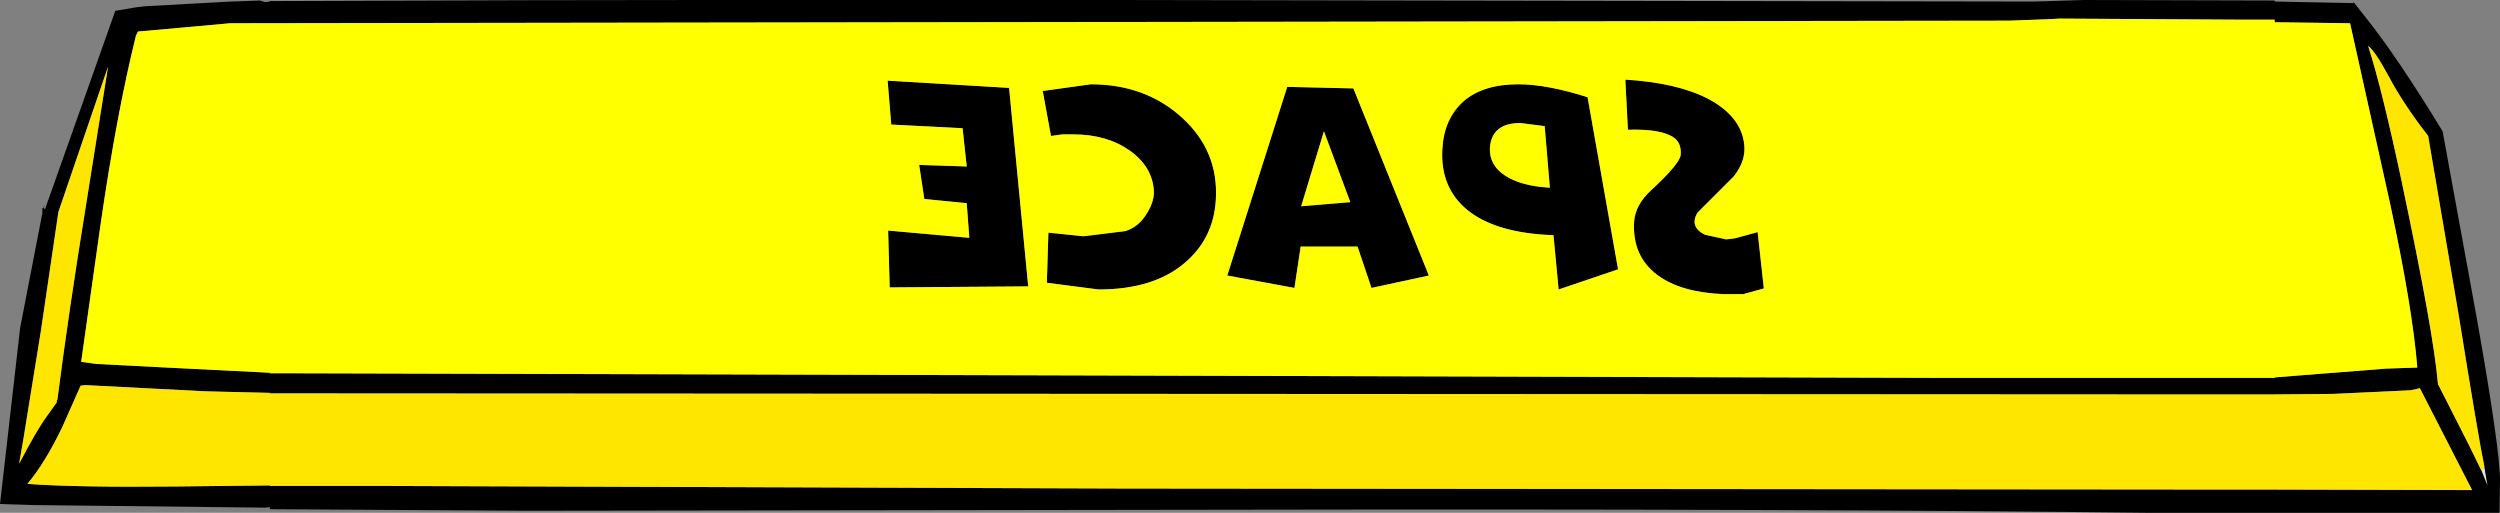
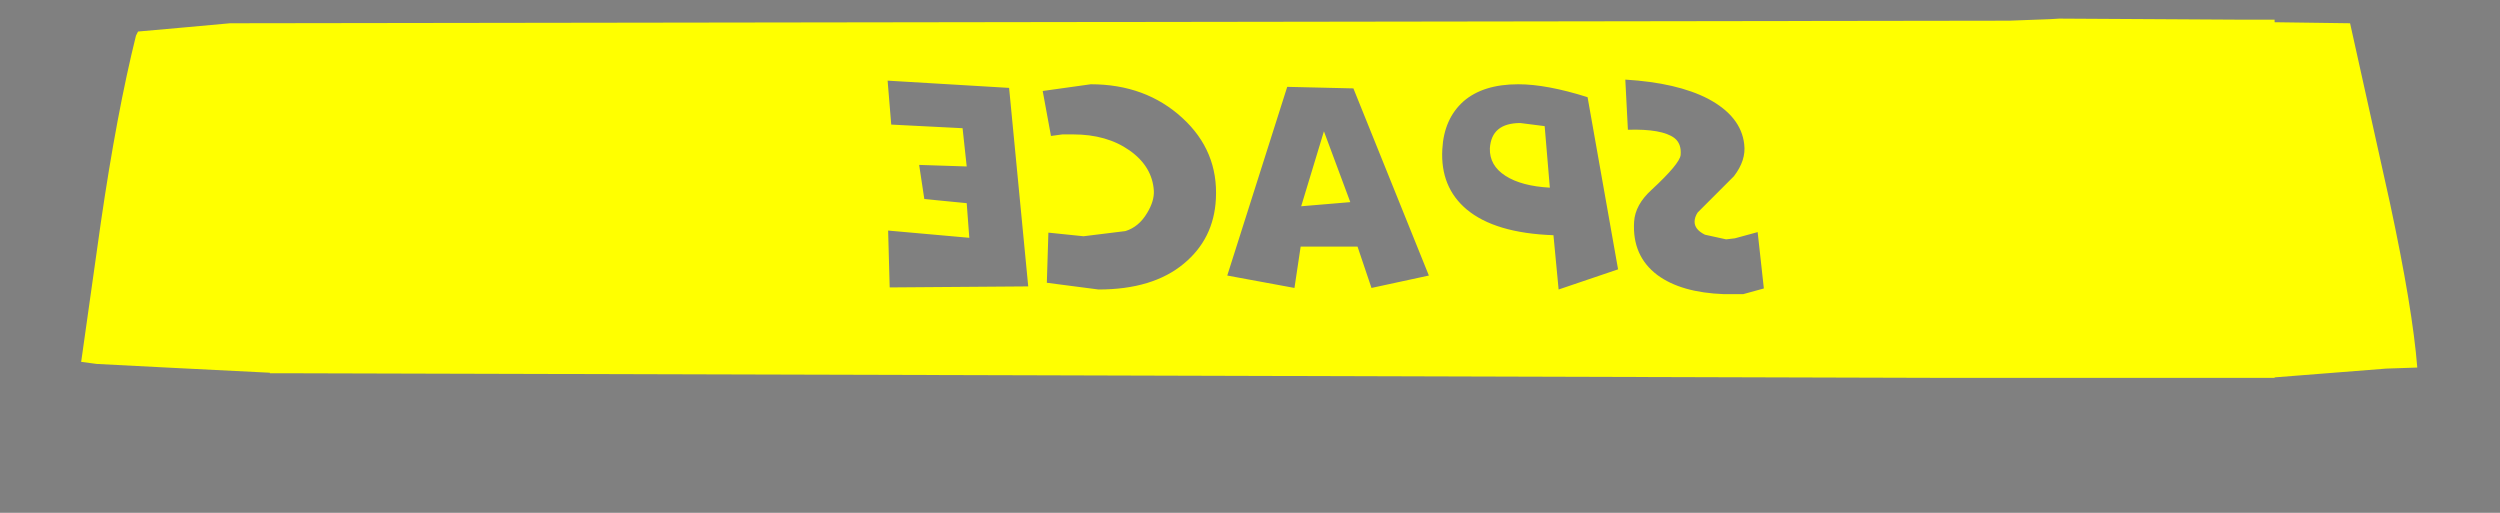
<svg xmlns="http://www.w3.org/2000/svg" height="49.6px" width="241.8px">
  <rect width="100%" height="100%" fill="#808080" stroke="none" />
  <g transform="matrix(1.0, 0.0, 0.0, 1.0, 0.0, 0.0)">
-     <path d="M239.95 45.4 L240.3 45.2 240.6 47.0 239.95 45.4" fill="#e2e3d7" fill-rule="evenodd" stroke="none" />
-     <path d="M228.7 1.55 Q231.8 5.4 236.25 12.7 L239.55 30.75 Q241.85 43.7 241.8 46.6 L241.75 49.6 241.4 49.6 207.95 49.6 Q174.3 49.2 119.85 49.3 L50.95 49.4 26.1 49.25 26.1 49.05 25.7 49.1 3.2 48.85 0.0 48.75 1.95 31.7 4.1 20.6 4.1 20.1 4.2 20.15 4.3 19.8 4.25 20.15 4.35 20.25 11.15 1.05 13.2 0.7 14.1 0.6 22.35 0.15 25.15 0.05 25.45 0.15 25.65 0.2 26.1 0.15 26.1 0.1 26.9 0.1 27.3 0.1 Q73.4 -0.1 136.65 0.05 L196.75 0.15 201.55 0.0 220.0 0.05 220.0 0.15 227.65 0.3 227.6 0.15 228.7 1.55 M240.3 45.2 Q239.7 42.3 237.85 30.75 L234.85 13.15 Q232.45 10.05 231.1 7.5 229.7 4.9 229.05 4.45 230.4 8.65 232.3 17.6 235.4 32.25 235.8 37.15 L238.75 42.95 239.95 45.4 240.6 47.0 240.3 45.2 M227.3 2.25 L220.0 2.15 220.0 1.9 216.3 1.9 199.15 1.8 198.35 1.85 194.35 2.0 22.25 2.25 17.85 2.65 13.35 3.05 13.15 3.45 Q11.3 10.9 9.75 21.55 L7.85 35.0 9.35 35.2 16.15 35.55 26.1 36.05 26.1 36.1 27.3 36.1 100.6 36.3 188.75 36.55 216.3 36.55 218.15 36.55 220.0 36.55 220.0 36.5 230.8 35.65 233.8 35.55 Q233.35 29.85 231.15 19.6 L227.3 2.25 M216.3 47.35 L218.0 47.35 220.0 47.35 239.1 47.4 234.05 37.55 233.15 37.75 225.65 38.1 220.0 38.15 218.25 38.15 216.3 38.15 205.55 38.15 27.3 38.05 26.1 38.05 26.1 38.0 19.9 37.85 8.25 37.25 7.8 37.3 6.05 41.25 Q4.35 44.8 2.65 46.8 7.35 47.15 17.05 47.05 L26.1 46.95 26.1 47.0 27.3 47.0 37.3 47.0 108.6 47.25 216.3 47.35 M86.2 12.05 L85.85 7.8 97.6 8.5 99.45 27.7 86.05 27.8 85.9 22.3 93.75 23.0 93.5 19.65 89.4 19.25 88.9 15.95 93.5 16.1 93.1 12.4 86.2 12.05 M102.75 13.0 L101.65 13.15 100.85 8.8 105.5 8.15 Q110.8 8.15 114.35 11.4 117.85 14.6 117.6 19.25 117.4 23.1 114.5 25.5 111.5 28.0 106.25 28.0 L101.25 27.35 101.4 22.5 104.8 22.85 108.85 22.35 Q110.15 21.95 110.95 20.6 111.65 19.45 111.6 18.45 111.45 16.1 109.25 14.55 107.05 13.0 103.8 13.0 L103.15 13.0 102.75 13.0 M128.05 12.7 L125.85 19.95 130.6 19.55 128.05 12.7 M131.3 23.85 L125.8 23.85 125.2 27.85 118.7 26.65 124.5 8.4 130.9 8.55 138.2 26.65 132.65 27.85 131.3 23.85 M150.25 22.75 Q144.6 22.55 141.85 20.25 139.3 18.1 139.5 14.45 139.65 11.5 141.55 9.8 143.45 8.15 146.85 8.15 149.6 8.15 153.55 9.4 L156.5 26.05 150.75 28.0 150.25 22.75 M149.4 12.2 L147.05 11.9 Q144.25 11.9 144.1 14.35 144.05 16.0 145.6 17.0 147.15 18.0 149.9 18.15 L149.4 12.2 M166.95 23.15 L167.8 23.05 170.0 22.45 170.6 27.9 168.6 28.45 166.75 28.45 Q162.6 28.3 160.3 26.6 157.85 24.75 158.05 21.45 158.15 19.8 159.75 18.35 162.45 15.85 162.55 15.0 162.65 13.9 161.95 13.35 160.75 12.45 157.45 12.55 L157.2 7.7 Q162.2 8.0 165.2 9.55 168.4 11.25 168.7 13.95 168.9 15.5 167.7 17.05 L165.3 19.45 164.2 20.55 Q163.9 21.0 163.9 21.45 163.9 22.2 164.9 22.7 L166.95 23.15 M10.45 6.45 L5.65 20.5 3.95 32.05 2.25 42.55 1.85 44.85 Q3.55 41.6 4.5 40.3 L5.5 38.9 Q5.45 38.75 5.55 38.65 6.65 30.1 8.3 19.95 L10.45 6.45" fill="#000000" fill-rule="evenodd" stroke="none" />
    <path d="M227.3 2.25 L231.15 19.6 Q233.35 29.85 233.8 35.55 L230.8 35.65 220.0 36.5 220.0 36.55 218.15 36.55 216.3 36.55 188.75 36.55 100.6 36.3 27.3 36.1 26.1 36.1 26.1 36.05 16.15 35.55 9.35 35.2 7.85 35.0 9.75 21.55 Q11.3 10.9 13.15 3.45 L13.35 3.05 17.85 2.65 22.25 2.25 194.35 2.0 198.35 1.85 199.15 1.8 216.3 1.9 220.0 1.9 220.0 2.15 227.3 2.25 M166.95 23.15 L164.9 22.7 Q163.9 22.2 163.9 21.45 163.9 21.0 164.2 20.55 L165.3 19.45 167.7 17.05 Q168.9 15.5 168.7 13.95 168.4 11.25 165.2 9.55 162.2 8.0 157.2 7.7 L157.45 12.55 Q160.75 12.45 161.95 13.35 162.65 13.9 162.55 15.0 162.45 15.85 159.75 18.35 158.15 19.8 158.05 21.45 157.85 24.75 160.3 26.6 162.6 28.3 166.75 28.45 L168.6 28.45 170.6 27.9 170.0 22.45 167.8 23.05 166.95 23.15 M149.4 12.2 L149.9 18.15 Q147.15 18.0 145.6 17.0 144.05 16.0 144.1 14.35 144.25 11.9 147.05 11.9 L149.4 12.2 M150.25 22.75 L150.75 28.0 156.5 26.05 153.55 9.4 Q149.6 8.15 146.85 8.15 143.45 8.15 141.55 9.8 139.65 11.5 139.5 14.45 139.3 18.1 141.85 20.25 144.6 22.55 150.25 22.75 M131.3 23.85 L132.65 27.85 138.2 26.65 130.9 8.55 124.5 8.4 118.7 26.65 125.2 27.85 125.8 23.85 131.3 23.85 M128.05 12.7 L130.6 19.55 125.85 19.95 128.05 12.7 M102.75 13.0 L103.15 13.0 103.8 13.0 Q107.05 13.0 109.25 14.55 111.45 16.1 111.6 18.45 111.65 19.45 110.95 20.6 110.15 21.95 108.85 22.35 L104.8 22.85 101.4 22.5 101.25 27.35 106.25 28.0 Q111.5 28.0 114.5 25.5 117.4 23.1 117.6 19.25 117.85 14.6 114.35 11.4 110.8 8.15 105.5 8.15 L100.85 8.8 101.65 13.15 102.75 13.0 M86.2 12.05 L93.1 12.4 93.5 16.1 88.9 15.95 89.4 19.25 93.5 19.65 93.75 23.0 85.9 22.3 86.05 27.8 99.45 27.7 97.6 8.5 85.85 7.8 86.2 12.05" fill="#ffff00" fill-rule="evenodd" stroke="none" />
-     <path d="M239.95 45.4 L238.75 42.95 235.8 37.15 Q235.4 32.25 232.3 17.6 230.4 8.65 229.05 4.45 229.7 4.9 231.1 7.5 232.45 10.05 234.85 13.15 L237.85 30.75 Q239.7 42.3 240.3 45.2 L239.95 45.4 M216.3 47.35 L108.6 47.25 37.3 47.0 27.3 47.0 26.1 47.0 26.1 46.95 17.05 47.05 Q7.35 47.15 2.65 46.8 4.35 44.8 6.05 41.25 L7.8 37.3 8.25 37.25 19.9 37.85 26.1 38.0 26.1 38.05 27.3 38.05 205.55 38.15 216.3 38.15 218.25 38.15 220.0 38.15 225.65 38.1 233.15 37.75 234.05 37.55 239.1 47.4 220.0 47.35 218.0 47.35 216.3 47.35 M10.45 6.45 L8.3 19.95 Q6.65 30.1 5.55 38.65 5.45 38.75 5.5 38.9 L4.5 40.3 Q3.55 41.6 1.85 44.85 L2.25 42.55 3.95 32.05 5.65 20.5 10.45 6.45" fill="#ffe600" fill-rule="evenodd" stroke="none" />
  </g>
</svg>